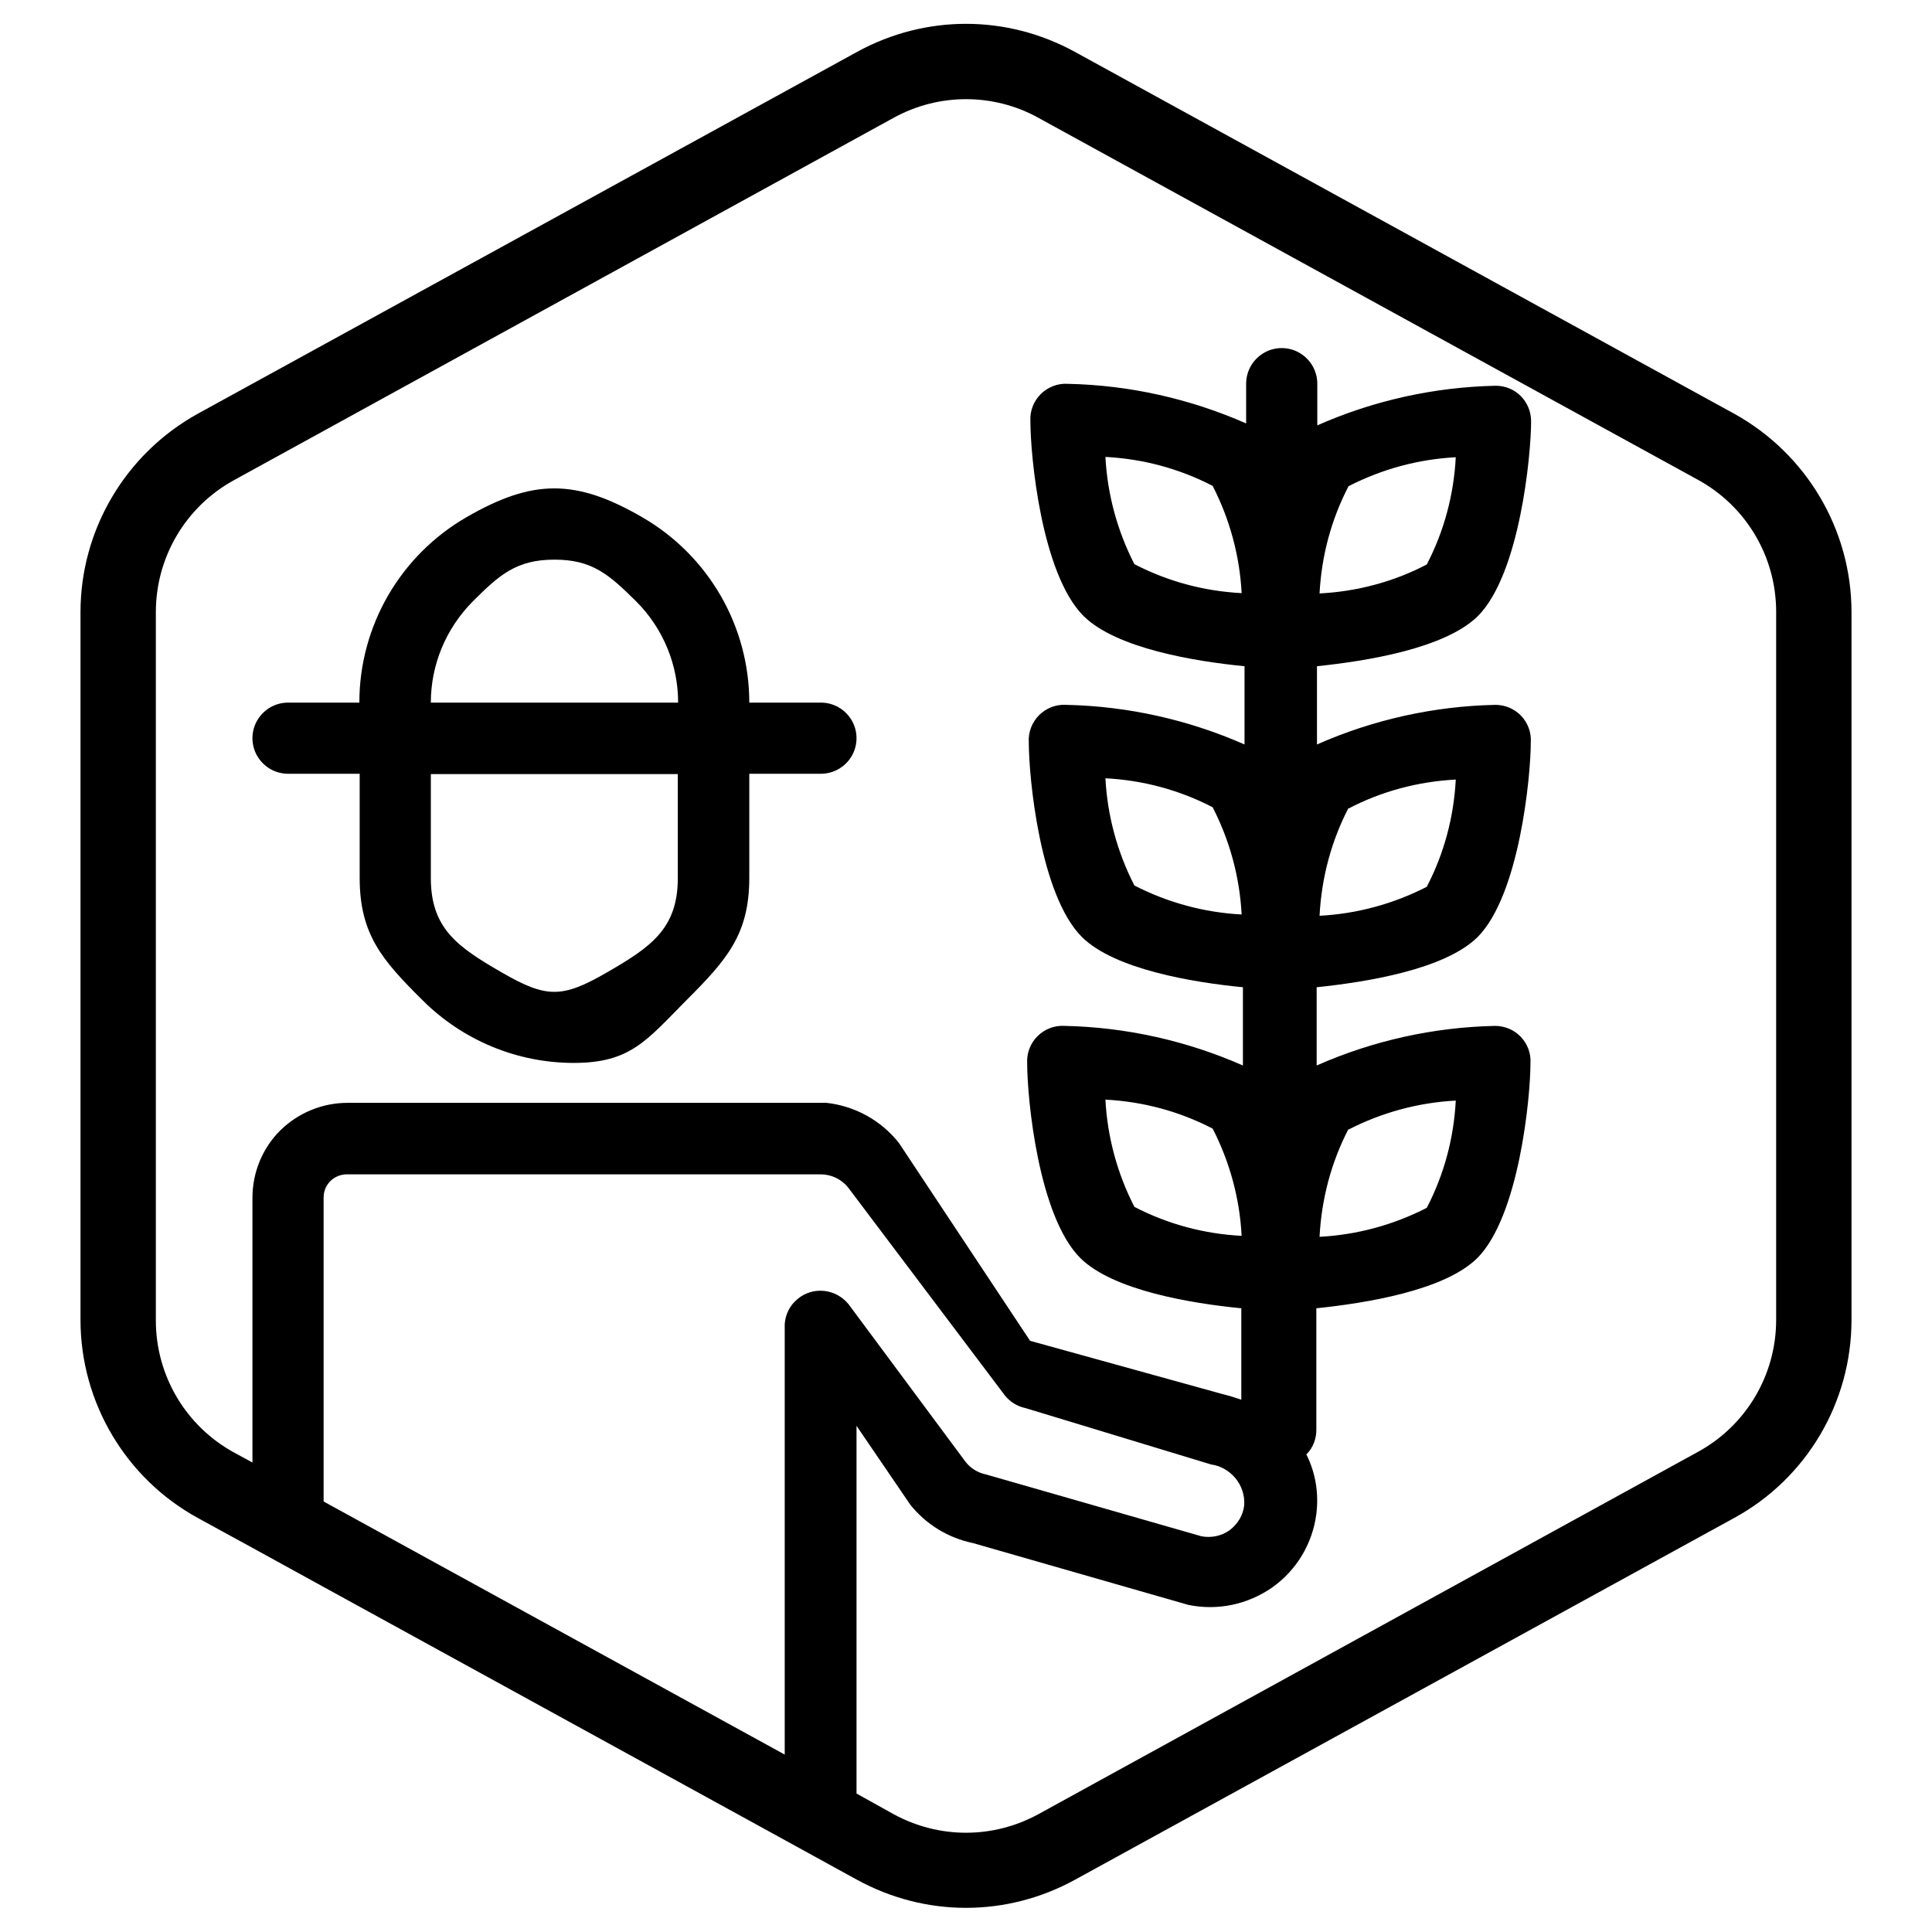
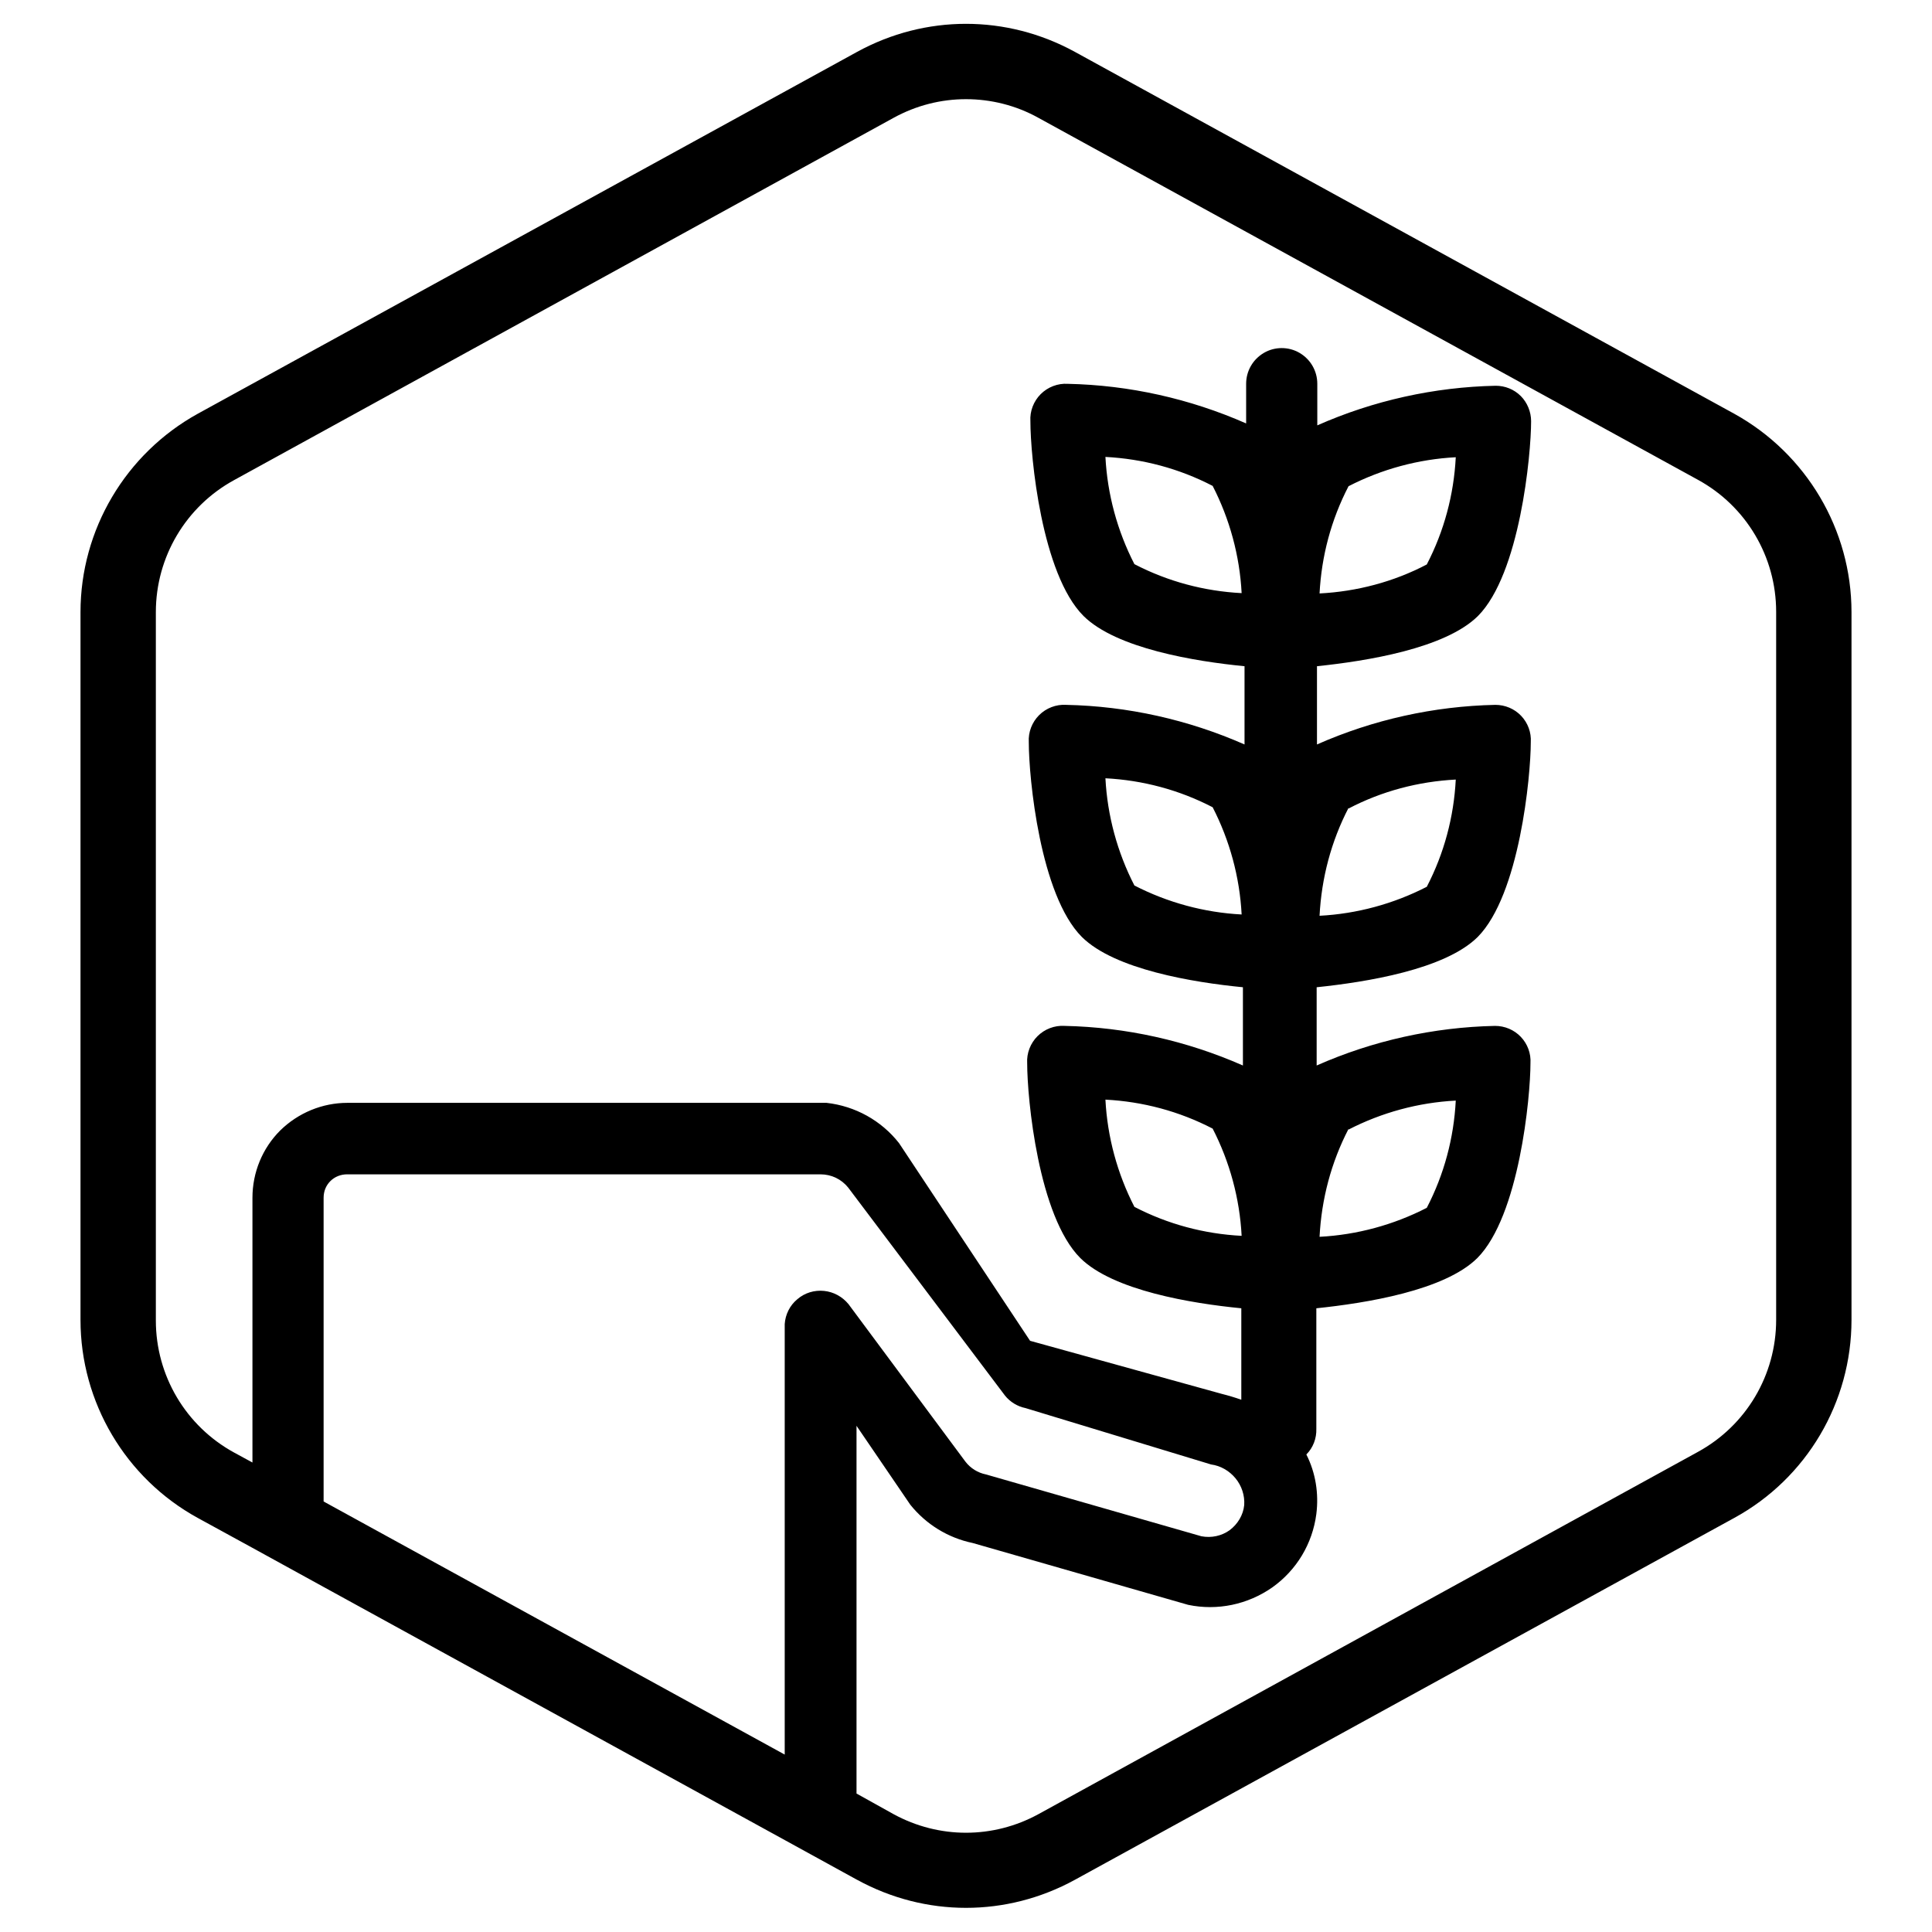
<svg xmlns="http://www.w3.org/2000/svg" version="1.1" id="Layer_1" x="0px" y="0px" viewBox="0 0 600 600" style="enable-background:new 0 0 600 600;" xml:space="preserve">
  <g>
    <path class="st0" d="M538.6,128.5L333.8,16.1c-21.2-11.6-46.4-11.6-67.6,0L61.4,128.5C39,140.9,25,164.5,25,190.1v219.8   c0,25.6,14,49.2,36.4,61.5l17,9.3l22.2,12.2l143.2,78.6l22.2,12.2l0.2,0.1c10.6,5.8,22.2,8.7,33.8,8.7l0,0   c11.6,0,23.2-2.9,33.8-8.7l204.8-112.4c22.5-12.3,36.4-35.9,36.4-61.5V190.1C575,164.5,561,140.9,538.6,128.5z M263.5,405   c-1.9-2.3-4.6-3.8-7.6-4.1c-3-0.3-6,0.6-8.3,2.6c-2.3,1.9-3.7,4.7-3.9,7.7v133.7l-143.2-78.6v-94.3c0-2,0.7-3.8,2.1-5.2   c1.4-1.4,3.3-2.1,5.2-2.1h147c3.4,0,6.5,1.5,8.6,4.1l48.7,64.6c1.6,2,3.9,3.4,6.4,3.9l57.6,17.5c3,0.4,5.7,2,7.6,4.3   c1.9,2.3,2.9,5.3,2.7,8.3c-0.3,3.1-2,5.9-4.5,7.8c-2.5,1.8-5.7,2.5-8.8,1.9v0l-66.9-19.2c-2.5-0.5-4.8-1.9-6.4-4L263.5,405z    M352.3,275c-5.3-10.3-8.4-21.7-9-33.3c11.6,0.6,22.9,3.6,33.3,9c5.3,10.3,8.4,21.7,9,33.3C374,283.4,362.6,280.3,352.3,275z    M551.6,409.9c0,17.1-9.3,32.8-24.3,41L322.5,563.4c-14.1,7.7-30.9,7.7-45,0L266,557V442.8l16.7,24.5c4.9,6.1,11.7,10.3,19.4,11.9   l66.9,19.2c9.1,1.9,18.5-0.1,26.1-5.4c7.6-5.4,12.5-13.6,13.7-22.8c0.8-6.3-0.2-12.8-3.1-18.5c2.1-2.1,3.2-5,3.1-8v-37.4   c15.4-1.6,39.8-5.5,50-15.6c13-13.1,16.5-50,16.5-60.5c0.2-3-0.9-6-3-8.2c-2.1-2.2-5-3.4-8-3.4c-19.1,0.4-38,4.6-55.4,12.3v-24.3   c15.4-1.6,39.8-5.5,50-15.6c13-13.1,16.5-50,16.5-60.5c0.2-3-0.9-6-3-8.2c-2.1-2.2-5-3.4-8-3.4c-19.1,0.4-38,4.6-55.4,12.3v-24.3   c15.4-1.6,39.8-5.5,50-15.6l0,0c13-13.1,16.5-50,16.5-60.5c0-2.9-1.2-5.8-3.2-7.8c-2.1-2.1-4.9-3.2-7.8-3.2   c-19.1,0.4-38,4.6-55.4,12.3v-12.9c0-4-2.1-7.6-5.5-9.6c-3.4-2-7.7-2-11.1,0c-3.4,2-5.5,5.6-5.5,9.6v12.3   c-17.5-7.7-36.3-11.9-55.4-12.3c-3.1-0.2-6.2,1-8.4,3.2c-2.2,2.2-3.4,5.3-3.2,8.4c0,11.1,3.5,47.5,16.5,60.5   c10.2,10.1,34.6,14.1,50,15.6v24.3c-17.5-7.7-36.3-11.9-55.4-12.3c-3.1-0.2-6.2,1-8.4,3.2c-2.2,2.2-3.4,5.3-3.2,8.4   c0,11.1,3.5,47.5,16.5,60.5c10.2,10.1,34.6,14.1,50,15.6v24.3c-17.5-7.7-36.3-11.9-55.4-12.3c-3.1-0.2-6.2,1-8.4,3.2   c-2.2,2.2-3.4,5.3-3.2,8.4c0,11.1,3.5,47.5,16.5,60.5c10.2,10.1,34.6,14.1,50,15.6v28.4c-2-0.7-4-1.3-6-1.8l-59.6-16.5L279.2,355   c-5.5-7-13.6-11.5-22.5-12.5H107.9c-7.8,0-15.3,3.1-20.9,8.6c-5.5,5.5-8.6,13-8.6,20.9v82.2l-5.7-3.1c-15-8.2-24.3-23.9-24.3-41   V190.1c0-17.1,9.3-32.8,24.3-41L277.5,36.6c7.1-3.9,14.8-5.8,22.5-5.8v0c7.7,0,15.5,1.9,22.5,5.8L527.3,149   c15,8.2,24.3,23.9,24.3,41V409.9z M452.1,341.8c-0.6,11.6-3.6,22.9-9,33.3c-10.3,5.3-21.7,8.4-33.3,9c0.6-11.7,3.6-23.1,9-33.5v0.2   C429.1,345.5,440.5,342.4,452.1,341.8z M452.1,242.1c-0.6,11.6-3.6,22.9-9,33.3c-10.3,5.3-21.7,8.4-33.3,9   c0.6-11.7,3.6-23.1,9-33.5v0.2C429.1,245.7,440.5,242.7,452.1,242.1z M409.8,184.3c0.6-11.6,3.6-22.9,9-33.3   c10.3-5.3,21.7-8.4,33.3-9c-0.6,11.6-3.6,22.9-9,33.3C432.8,180.7,421.4,183.7,409.8,184.3z M385.6,184.2   c-11.6-0.6-22.9-3.6-33.3-9c-5.3-10.3-8.4-21.7-9-33.3c11.6,0.6,22.9,3.6,33.3,9C381.9,161.2,385,172.6,385.6,184.2z M385.6,383.8   c-11.6-0.6-22.9-3.6-33.3-9c-5.3-10.3-8.4-21.7-9-33.3c11.6,0.6,22.9,3.6,33.3,9C381.9,360.8,385,372.2,385.6,383.8z" />
-     <path class="st0" d="M254.9,218.2h-22.2c0-23.8-12.7-45.7-33.3-57.6c-20.6-11.9-33.9-11.9-54.5,0c-20.6,11.9-33.3,33.8-33.3,57.6   H89.5c-4,0-7.6,2.1-9.6,5.5c-2,3.4-2,7.7,0,11.1c2,3.4,5.6,5.5,9.6,5.5h22.2v32.3c0,17.6,7,25.6,19.5,38   c12.5,12.5,29.4,19.5,47,19.5c17.6,0,22.6-7,35-19.5c12.5-12.5,19.5-20.4,19.5-38v-32.3h22.2c4,0,7.6-2.1,9.6-5.5   c2-3.4,2-7.7,0-11.1C262.5,220.3,258.9,218.2,254.9,218.2z M210.5,272.7c0,15.8-8.5,21.5-22.2,29.4c-13.7,7.9-18.6,7.9-32.3,0   c-13.7-7.9-22.2-13.6-22.2-29.4v-32.3h76.7V272.7z M133.8,218.2c0-11.8,4.7-23,13-31.4c8.3-8.3,13.6-13,25.4-13s17,4.7,25.4,13   c8.3,8.3,13,19.6,13,31.4H133.8z" />
  </g>
</svg>